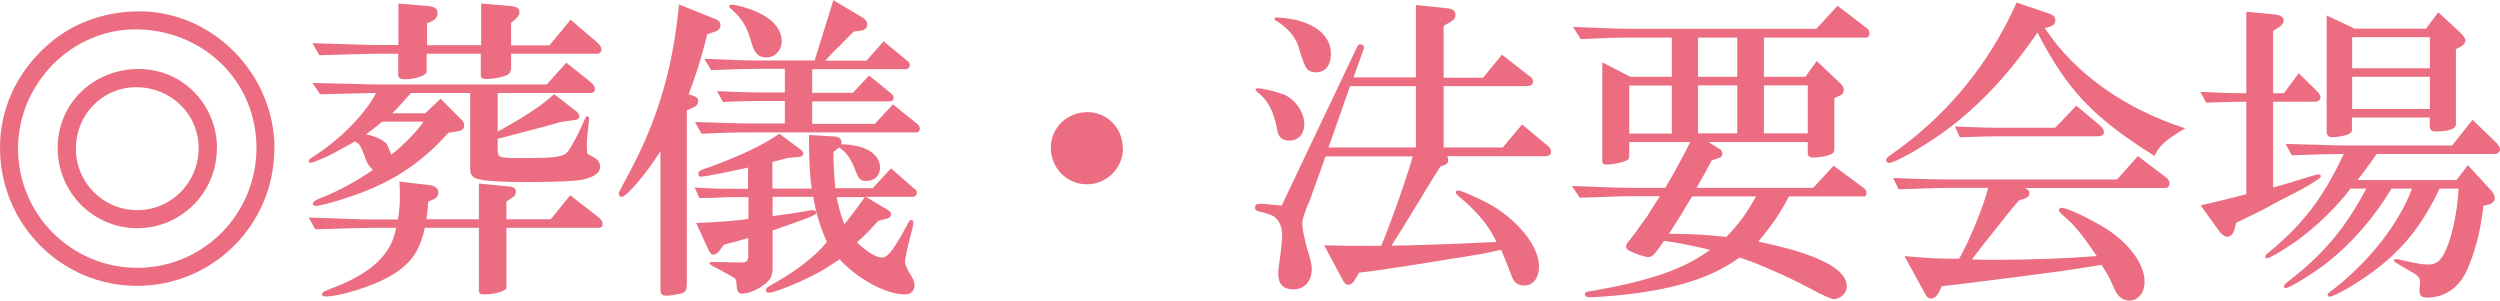
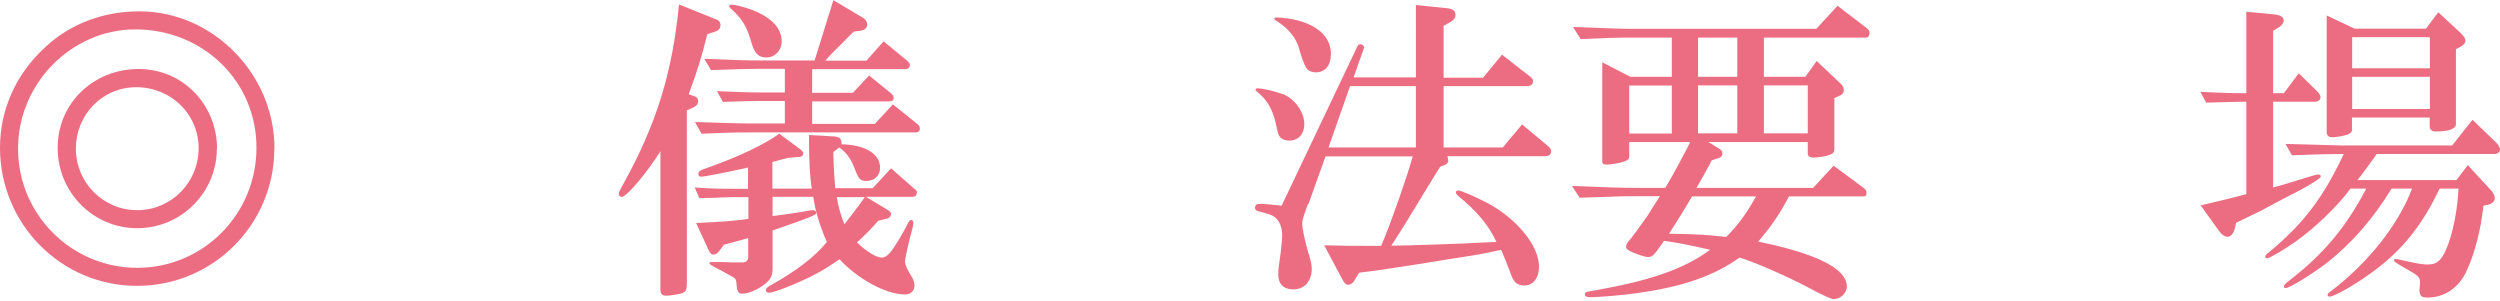
<svg xmlns="http://www.w3.org/2000/svg" id="_イヤー_2" viewBox="0 0 134.42 16.17">
  <defs>
    <style>.cls-1{fill:#ec6d81;}</style>
  </defs>
  <g id="_イヤー_1-2">
    <g>
      <path class="cls-1" d="M14.75,7.99c0,4.08-3.3,7.38-7.38,7.38S0,12.05,0,7.94C0,5.88,.87,3.96,2.45,2.52,3.79,1.27,5.58,.61,7.5,.61c3.94,0,7.26,3.37,7.26,7.38ZM.97,7.99c0,3.54,2.87,6.41,6.41,6.41s6.41-2.87,6.41-6.46S10.9,1.58,7.28,1.58C3.84,1.58,.97,4.5,.97,7.99Zm10.69,0c0,2.36-1.92,4.28-4.28,4.28s-4.28-1.92-4.28-4.32S5.03,3.71,7.45,3.71s4.22,1.96,4.22,4.28Zm-7.58,0c0,1.84,1.48,3.31,3.3,3.31s3.3-1.48,3.3-3.33-1.5-3.28-3.35-3.28-3.25,1.5-3.25,3.3Z" />
-       <path class="cls-1" d="M24.11,7.14c-1.31,1.46-2.65,2.4-4.4,3.11-.97,.39-2.4,.82-2.74,.82-.08,0-.15-.05-.15-.12,0-.1,.14-.19,.51-.34,.78-.29,1.99-.95,2.72-1.48-.15-.14-.2-.2-.29-.36-.05-.07-.1-.2-.17-.41-.05-.1-.08-.22-.14-.34-.1-.24-.17-.32-.37-.41-.1,.05-.46,.25-1.05,.58-.39,.22-1.19,.56-1.33,.56-.07,0-.1-.03-.1-.08,0-.09,.03-.12,.49-.41,1.34-.9,2.58-2.19,3.13-3.26-1.38,.03-1.53,.03-3.01,.07l-.41-.61,2.06,.05c.61,.02,1.24,.03,1.29,.03h9.25l1.05-1.17,1.22,.97c.24,.2,.32,.31,.32,.44s-.08,.22-.22,.22h-5.01v2.07c1.31-.7,2.38-1.39,3.03-2.01l1.14,.88c.14,.1,.22,.22,.22,.31,0,.14-.1,.2-.36,.22l-.51,.07-.24,.05-.78,.22-1.22,.32-.99,.26-.29,.07v.58c0,.43,.08,.46,1.16,.46,2.01,0,2.36-.05,2.63-.37,.22-.31,.54-.9,.9-1.73,.05-.1,.08-.15,.14-.15s.08,.05,.08,.12v.07c-.03,.2-.12,1.14-.12,1.33,0,.29,.02,.44,.05,.51t.36,.2c.19,.1,.31,.29,.31,.48,0,.32-.29,.54-.85,.68-.42,.1-1.48,.15-3.18,.15-1.21,0-2.09-.05-2.45-.14-.39-.08-.51-.22-.51-.6V5h-3.18c-.1,.12-.12,.12-.54,.6-.2,.22-.32,.36-.37,.39l-.1,.1h1.77l.83-.78,1,1c.22,.2,.27,.31,.27,.42,0,.2-.1,.29-.42,.34l-.42,.07Zm-7.5,4.56c.94,.03,1.79,.05,2.07,.07,.61,.02,1.05,.03,1.26,.03h1.46c.08-.58,.1-.76,.1-1.34,0-.1,0-.39-.02-.7l1.65,.2c.27,.03,.44,.19,.44,.39,0,.17-.1,.31-.27,.37l-.27,.12c-.03,.44-.05,.51-.1,.95h2.82v-1.92l1.55,.15c.31,.02,.44,.1,.44,.29,0,.14-.08,.26-.24,.34l-.27,.19v.95h2.38l1.05-1.29,1.38,1.07c.29,.22,.36,.31,.36,.48,0,.14-.07,.2-.22,.2h-4.95v3.21c0,.19-.61,.37-1.24,.37-.15,0-.24-.07-.24-.2v-3.38h-2.91c-.27,1.29-.8,2.01-1.96,2.65-.92,.51-2.6,1.04-3.37,1.04-.14,0-.19-.03-.19-.12,0-.12,.05-.14,.7-.39,1.99-.78,3.04-1.78,3.28-3.18h-1.38c-.17,0-.7,.02-1.27,.03l-1.7,.05-.36-.65ZM27.45,3.77c0,.14-.1,.25-.29,.31-.27,.1-.75,.17-1.02,.17-.2,0-.29-.05-.29-.2v-1.16h-2.91v.95c0,.22-.58,.42-1.17,.42-.26,0-.36-.07-.36-.25v-1.12h-1.27c-.17,0-.68,.02-1.24,.03l-1.73,.05-.37-.65c1.39,.05,2.23,.07,3.35,.1h1.27V.19l1.45,.12c.49,.03,.66,.14,.66,.41,0,.15-.1,.31-.25,.39l-.32,.15v1.17h2.91V.19l1.43,.12c.48,.03,.63,.12,.63,.34,0,.15-.07,.25-.25,.41l-.2,.17v1.21h2.06l1.14-1.38,1.39,1.19c.2,.17,.27,.29,.27,.44,0,.1-.1,.2-.22,.2h-4.64v.88Zm-6.9,2.77c-.27,.22-.49,.41-.87,.68,.56,.12,.97,.32,1.14,.56,.1,.24,.15,.36,.22,.54,.66-.51,1.5-1.39,1.73-1.78h-2.23Z" />
      <path class="cls-1" d="M36.92,15.37c0,.24-.07,.34-.29,.41-.17,.05-.65,.12-.8,.12-.22,0-.32-.1-.32-.31v-7.46c-.73,1.17-1.82,2.46-2.09,2.46-.07,0-.15-.08-.15-.17s.07-.2,.25-.54c1.79-3.23,2.63-5.98,2.99-9.64l1.99,.8c.15,.05,.24,.17,.24,.32s-.1,.29-.29,.34l-.42,.14c-.32,1.27-.49,1.84-1,3.23l.24,.08c.19,.05,.27,.15,.27,.29,0,.15-.1,.27-.27,.34l-.34,.15V15.37Zm.39-5.29c1.14,.07,1.34,.07,2.26,.07h.65v-1.14c-1.21,.27-2.35,.49-2.52,.49-.1,0-.15-.05-.15-.15,0-.14,.07-.19,.58-.36,1.61-.58,2.91-1.19,3.77-1.8l1.12,.83c.12,.1,.17,.15,.17,.22,0,.12-.08,.2-.25,.2l-.58,.05-.83,.22v1.43h2.12c-.1-.56-.15-1.5-.15-2.52v-.36l1.41,.08c.27,.05,.34,.14,.34,.42,1.26,.02,2.07,.51,2.07,1.26,0,.43-.31,.71-.75,.71-.32,0-.41-.1-.65-.75-.19-.48-.46-.83-.8-1.05l-.31,.24v.2c0,.25,.03,.9,.1,1.75h2.01l.99-1.07,1.24,1.09q.15,.1,.15,.2c0,.14-.08,.24-.22,.24h-2.53l1.22,.73c.08,.05,.14,.12,.14,.2,0,.12-.08,.2-.2,.24l-.49,.12c-.37,.42-.56,.63-1.14,1.16,.46,.46,1.02,.82,1.33,.82,.22,0,.43-.19,.73-.66,.15-.22,.6-1,.68-1.19,.07-.12,.1-.17,.17-.17s.12,.05,.12,.14c0,.05-.02,.15-.03,.24-.22,.78-.42,1.68-.42,1.87q0,.22,.39,.85c.07,.12,.12,.27,.12,.41,0,.31-.2,.49-.53,.49-.99,0-2.53-.83-3.5-1.89-.87,.6-1.31,.83-2.14,1.21-.77,.34-1.46,.59-1.65,.59-.1,0-.17-.05-.17-.14,0-.1,.08-.17,.34-.31,1.27-.7,2.31-1.5,2.94-2.28-.36-.8-.63-1.68-.73-2.43h-2.19v1.04c.56-.07,1.36-.19,1.65-.24,.39-.08,.42-.08,.51-.08,.12,0,.19,.05,.19,.14,0,.12-.31,.25-2.35,.95v2.06c0,.41-.14,.65-.56,.93-.34,.24-.78,.41-1.09,.41-.2,0-.27-.14-.29-.54-.02-.22-.05-.27-.17-.34-.29-.17-.7-.39-1.1-.6-.12-.07-.19-.12-.19-.15,0-.05,.05-.07,.12-.07h.61l.54,.02h.46c.27,0,.36-.08,.36-.36v-.95c-.61,.17-.7,.2-1.31,.36l-.25,.34c-.1,.12-.2,.19-.31,.19s-.17-.07-.25-.22l-.68-1.48c1.48-.07,1.94-.1,2.81-.22v-1.17h-.66c-.14,0-.44,0-.88,.02-.17,.02-.6,.02-1.1,.03l-.25-.58Zm.03-3.52c.77,.03,1.26,.03,1.58,.05,.65,.02,1.31,.03,1.38,.03h1.9v-1.21h-1.39c-.61,0-.99,.02-1.94,.05l-.32-.58c1.19,.05,1.65,.07,2.26,.07h1.39v-1.27h-1.39c-.63,0-1.19,.02-2.58,.07l-.36-.61,1.73,.07c.54,.02,1,.02,1.21,.02h2.99l.29-.93,.53-1.7,.19-.61,1.58,.94c.15,.08,.24,.24,.24,.36,0,.19-.14,.32-.36,.34l-.37,.05-.32,.32c-.25,.25-.51,.53-.78,.78-.14,.14-.29,.31-.42,.46h2.21l.92-1.04,1.26,1.04c.1,.08,.15,.15,.15,.24,0,.14-.1,.22-.27,.22h-4.98v1.27h2.19l.87-.93,1.17,.95c.1,.08,.15,.17,.15,.25,0,.12-.08,.19-.22,.19h-4.16v1.21h3.37l.97-1.05,1.33,1.07c.08,.07,.12,.15,.12,.24,0,.12-.08,.2-.2,.2h-8.92c-.39,0-.85,0-1.38,.02l-1.24,.05-.34-.61Zm3.4-5.9c.85,.39,1.29,.94,1.29,1.56,0,.49-.36,.87-.82,.87s-.66-.24-.85-.94c-.22-.75-.46-1.12-1-1.63-.12-.1-.15-.14-.15-.19s.05-.08,.12-.08c.25,0,.97,.2,1.41,.41Zm4.25,9.94c.1,.54,.17,.82,.41,1.46,.2-.25,.58-.73,1.1-1.46h-1.51Z" />
-       <path class="cls-1" d="M60.38,7.97c0,1.07-.87,1.94-1.94,1.94s-1.94-.87-1.94-1.96,.88-1.92,1.97-1.92,1.9,.88,1.9,1.94Z" />
      <path class="cls-1" d="M70.33,10.96c-.27,.75-.31,.85-.31,1.09,0,.22,.12,.8,.27,1.34,.2,.66,.24,.83,.24,1.07,0,.66-.39,1.1-1,1.1-.51,0-.8-.29-.8-.8,0-.24,0-.29,.14-1.26,.03-.32,.07-.65,.07-.85,0-.44-.15-.78-.41-.99q-.19-.14-.83-.29c-.15-.03-.22-.1-.22-.19,0-.15,.08-.22,.27-.22s.58,.03,1.16,.1l4.08-8.58c.03-.07,.08-.1,.15-.1,.12,0,.2,.08,.2,.17,0,.03,0,.05-.02,.08l-.54,1.53h3.35V.27l1.65,.17c.34,.03,.48,.14,.48,.37,0,.14-.08,.25-.25,.36l-.39,.22v2.79h2.12l1.02-1.24,1.5,1.17c.12,.08,.17,.17,.17,.25,0,.19-.12,.27-.36,.27h-4.45v3.3h3.18l1.04-1.24,1.39,1.16c.1,.08,.17,.19,.17,.29,0,.17-.12,.26-.34,.26h-5.24c.03,.08,.05,.17,.05,.24,0,.1-.08,.2-.24,.25l-.19,.07-.34,.54c-1.63,2.69-1.67,2.74-2.29,3.71l.99-.02,1.58-.05,1.33-.05c.2-.02,.71-.03,1.75-.08-.39-.87-1.07-1.68-2.06-2.48-.08-.07-.12-.14-.12-.19s.05-.1,.12-.1c.15,0,.82,.29,1.55,.66,1.6,.85,2.8,2.31,2.8,3.43,0,.61-.31,1.02-.78,1.02-.37,0-.58-.15-.73-.61q-.34-.9-.53-1.31c-1.07,.24-1.1,.24-2.97,.53-.08,.02-1.16,.19-2.11,.34-1.34,.2-1.75,.27-2.55,.36l-.22,.36c-.1,.2-.24,.29-.37,.29-.12,0-.19-.05-.34-.34l-.95-1.78c1.12,.03,1.36,.03,3.06,.03,.46-1.04,1.44-3.84,1.7-4.81h-4.69l-.92,2.57Zm-1.34-5.9c.65,.27,1.14,.97,1.14,1.63,0,.51-.32,.87-.8,.87-.26,0-.46-.1-.56-.27-.05-.1-.08-.2-.19-.73-.19-.75-.48-1.22-.97-1.61-.08-.07-.1-.08-.1-.12,0-.05,.03-.08,.08-.08,.32,0,.95,.15,1.39,.32Zm.9-3.93c1.09,.32,1.67,.95,1.67,1.77,0,.63-.31,.99-.82,.99-.15,0-.32-.05-.42-.14q-.2-.17-.48-1.17c-.15-.54-.56-1.04-1.16-1.43-.14-.07-.15-.08-.15-.14s.03-.07,.1-.07c.32,0,.92,.08,1.26,.19Zm6.24,6.8v-3.3h-3.54l-1.16,3.3h4.69Z" />
      <path class="cls-1" d="M84.52,10c1.99,.08,2.67,.1,3.35,.1h1.67c.48-.8,1.1-1.97,1.34-2.46h-3.28v.78c0,.14-.1,.22-.36,.29-.22,.07-.63,.14-.83,.14-.19,0-.26-.05-.26-.17V3.35l1.51,.78h2.23V2.02h-1.94c-1.09,0-1.58,.02-2.96,.08l-.41-.65c1.94,.08,2.63,.1,3.37,.1h9.71l1.14-1.24,1.58,1.21c.09,.07,.14,.15,.14,.26,0,.14-.08,.24-.17,.24h-5.51v2.11h2.23l.61-.85,1.31,1.24c.1,.1,.15,.22,.15,.32,0,.12-.07,.24-.19,.29l-.32,.14v2.74c0,.15-.05,.24-.24,.31-.19,.08-.61,.15-.87,.15-.22,0-.32-.07-.32-.24v-.59h-5.34l.6,.37c.1,.05,.15,.15,.15,.25s-.07,.2-.15,.22l-.42,.14c-.37,.7-.49,.9-.82,1.48h6.27l1.1-1.19,1.65,1.22c.07,.05,.12,.15,.12,.24,0,.1-.05,.19-.12,.19h-4.05c-.54,1.02-.94,1.58-1.65,2.43,3.16,.65,4.76,1.46,4.76,2.41,0,.36-.34,.68-.7,.68q-.22,0-1.33-.6c-1.09-.59-3.09-1.46-3.74-1.63-1.39,.99-3.03,1.55-5.37,1.89-.76,.12-2.18,.24-2.67,.24-.19,0-.27-.05-.27-.15,0-.12,.02-.14,.56-.22,2.99-.53,4.79-1.16,6.17-2.18-1.17-.27-1.8-.39-2.48-.48-.05,.07-.08,.12-.08,.12-.48,.68-.54,.75-.8,.75-.14,0-.73-.2-.99-.34-.12-.07-.17-.14-.17-.22,0-.1,.05-.2,.24-.41,.1-.12,.48-.63,.92-1.26,.12-.2,.44-.71,.66-1.04h-1.39c-.34,0-.8,0-1.34,.03l-1.58,.05-.43-.65Zm5.37-2.82v-2.58h-2.29v2.58h2.29Zm1.09,3.38c-.42,.71-.71,1.19-1.24,2.01h.19c1.5,.03,1.75,.05,2.89,.17,.66-.68,1.04-1.19,1.6-2.18h-3.43Zm2.43-6.43V2.02h-2.11v2.11h2.11Zm-2.11,3.04h2.11v-2.58h-2.11v2.58Zm5.9,0v-2.58h-2.36v2.58h2.36Z" />
-       <path class="cls-1" d="M109.94,1.51c1.63,2.45,4.28,4.33,7.55,5.39-1.09,.66-1.34,.88-1.65,1.48-3.31-2.07-4.69-3.54-6.29-6.63-1.51,2.21-3.11,3.93-4.96,5.29-1.09,.8-2.7,1.72-3.01,1.72-.1,0-.17-.07-.17-.15s.05-.14,.19-.24c3.01-2.07,5.32-4.86,6.83-8.23l1.72,.58c.26,.08,.36,.19,.36,.37,0,.17-.08,.27-.27,.34l-.29,.08Zm-8.16,8.06c1.77,.07,2.5,.08,3.35,.08h8.7l1.12-1.26,1.5,1.14c.14,.1,.2,.22,.2,.34,0,.14-.1,.24-.24,.24h-7.51c.17,.1,.22,.17,.22,.27,0,.14-.08,.24-.29,.31l-.27,.08c-.15,.19-.31,.36-.37,.43-1.51,1.9-1.75,2.19-2.16,2.75,.46,.02,.87,.02,1.07,.02,2.04,0,3.96-.07,5.64-.2-.77-1.14-1.22-1.7-1.82-2.19-.15-.14-.22-.22-.22-.29s.07-.12,.14-.12c.34,0,1.87,.75,2.65,1.29,1.14,.82,1.82,1.82,1.82,2.7,0,.58-.34,1-.82,1-.27,0-.48-.12-.66-.37q-.07-.08-.36-.73c-.12-.27-.26-.49-.48-.82-1.89,.31-2.07,.34-7.31,1l-1.27,.15-.17,.34c-.1,.2-.25,.32-.42,.32-.14,0-.22-.07-.32-.27l-1.1-2.01c1.39,.12,1.8,.14,2.94,.14,.53-.9,1.34-2.89,1.56-3.81h-1.73c-.78,0-1.48,.02-3.08,.08l-.31-.63Zm3.33-2.77c1.27,.05,1.75,.07,2.28,.07h3.11l1.14-1.19,1.31,1.1c.1,.1,.17,.2,.17,.31,0,.17-.1,.24-.39,.24h-5.34c-.49,0-.94,.02-2.01,.05l-.27-.58Z" />
      <path class="cls-1" d="M118.3,11.05c.97-.22,1.51-.36,2.48-.61V5.47h-.19c-.44,0-.83,.02-1.97,.05l-.31-.58,1.21,.05c.44,.02,.82,.02,1.07,.02h.19V.63l1.55,.15c.27,.03,.46,.15,.46,.31,0,.14-.1,.27-.25,.37l-.32,.2v3.35h.58l.8-1.07,.95,.93c.17,.17,.22,.26,.22,.36,0,.14-.14,.24-.29,.24h-2.26v4.61c.54-.15,.58-.15,1.39-.41,.78-.24,.95-.29,1.04-.29s.14,.05,.14,.1q0,.12-1,.68l-1.12,.58-1.1,.59-.95,.46-.39,.19-.07,.31c-.07,.27-.22,.44-.39,.44-.15,0-.32-.12-.44-.29l-1-1.39Zm8.09-.92c-.71,.97-1.94,2.14-2.96,2.86-.66,.46-1.41,.9-1.53,.9-.07,0-.1-.03-.1-.1,0-.05,.05-.12,.19-.22,1.87-1.55,2.91-2.92,4.03-5.29h-.17c-.65,0-1.22,.02-2.62,.07l-.34-.61,2.96,.08h6l1.09-1.38,1.24,1.19c.15,.15,.24,.29,.24,.41,0,.14-.14,.24-.29,.24h-6.34c-.25,.37-.31,.42-.54,.75-.15,.22-.32,.42-.49,.65h5.32l.61-.8,1.21,1.31c.15,.15,.24,.34,.24,.46,0,.17-.15,.31-.37,.36l-.24,.05c-.15,1.36-.48,2.62-.95,3.6-.43,.85-1.17,1.34-2.07,1.34-.31,0-.42-.1-.42-.41t.03-.34v-.07c0-.29-.1-.37-.87-.8-.46-.27-.53-.32-.53-.37s.03-.08,.1-.08,.07,0,.7,.14c.63,.14,.8,.15,1.05,.15,.51,0,.78-.29,1.09-1.16,.29-.82,.49-1.99,.53-2.92h-1.02c-.88,1.87-1.92,3.21-3.4,4.33-.95,.73-2.24,1.48-2.52,1.48-.05,0-.1-.05-.1-.1s.05-.12,.24-.24c1.97-1.51,3.59-3.57,4.3-5.47h-1.1c-.97,1.6-2.16,2.96-3.5,4.01-.7,.54-1.99,1.34-2.19,1.34-.07,0-.1-.03-.1-.1,0-.05,.07-.14,.27-.29,1.85-1.43,3.03-2.82,4.16-4.96h-.82Zm.08-3.23c0,.19-.07,.27-.26,.34-.19,.07-.61,.14-.82,.14-.19,0-.29-.1-.29-.31V.83l1.5,.71h3.84l.66-.88,1.19,1.1c.19,.19,.27,.31,.27,.42,0,.14-.12,.27-.31,.36l-.2,.1V6.68c0,.25-.39,.39-1.1,.39-.2,0-.31-.1-.31-.29v-.46h-4.18v.58Zm4.18-3.23v-1.67h-4.18v1.67h4.18Zm0,2.19v-1.73h-4.18v1.73h4.18Z" />
    </g>
  </g>
</svg>